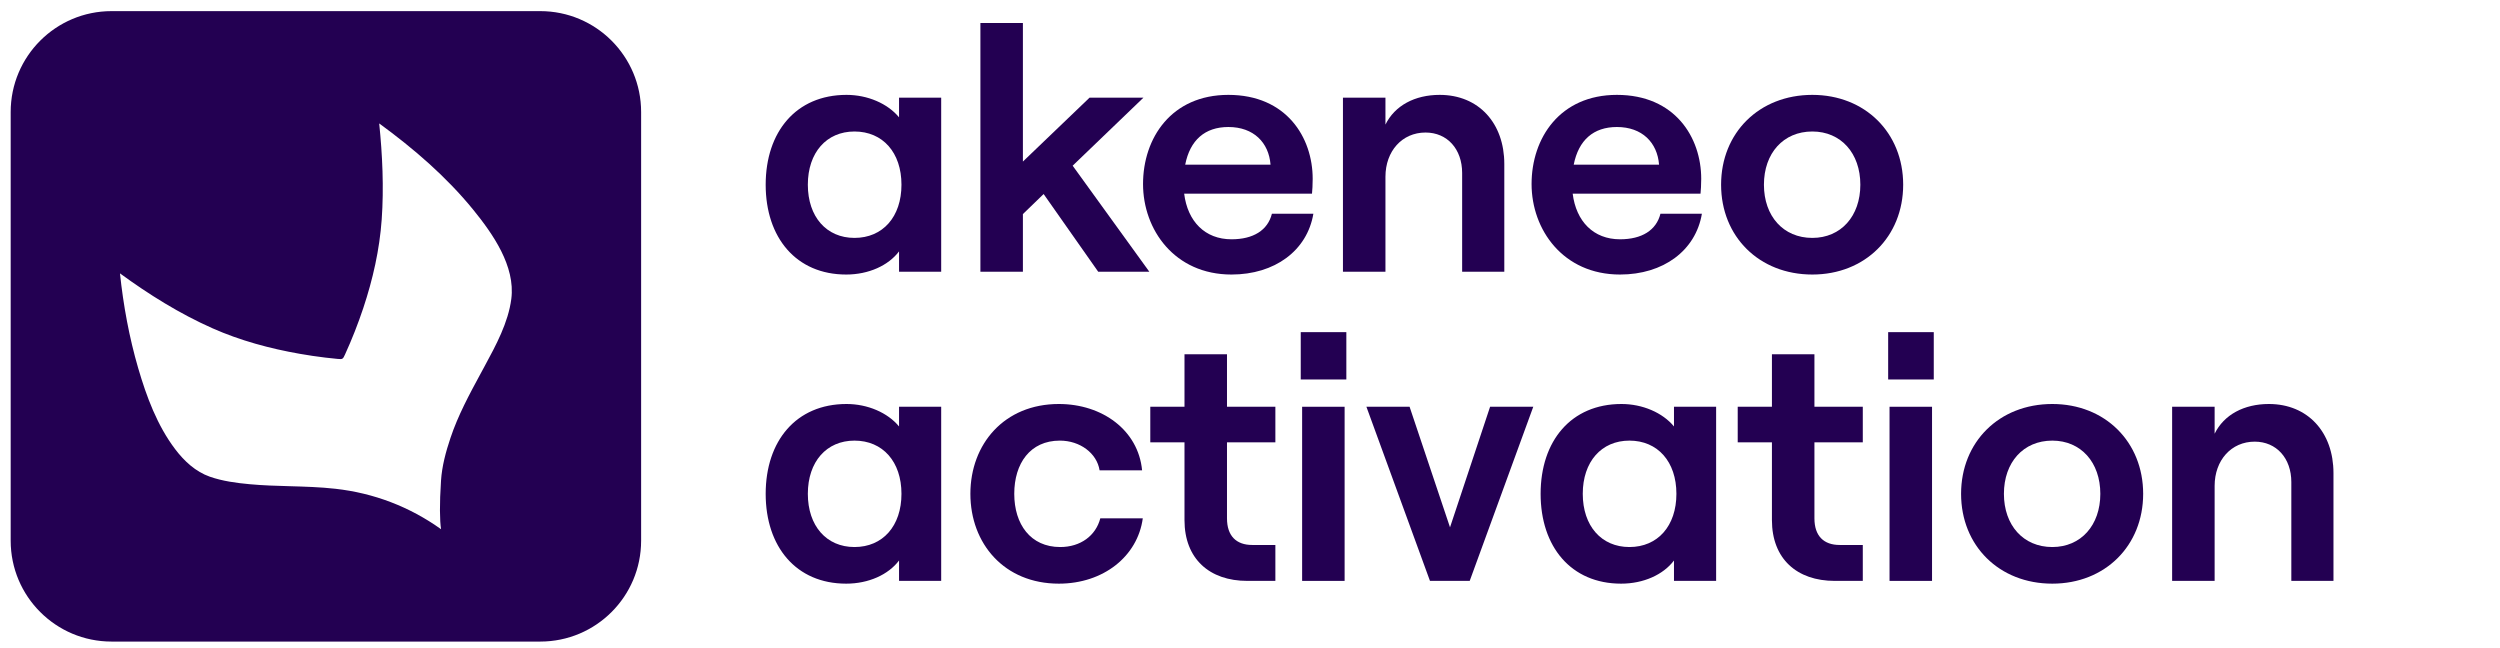
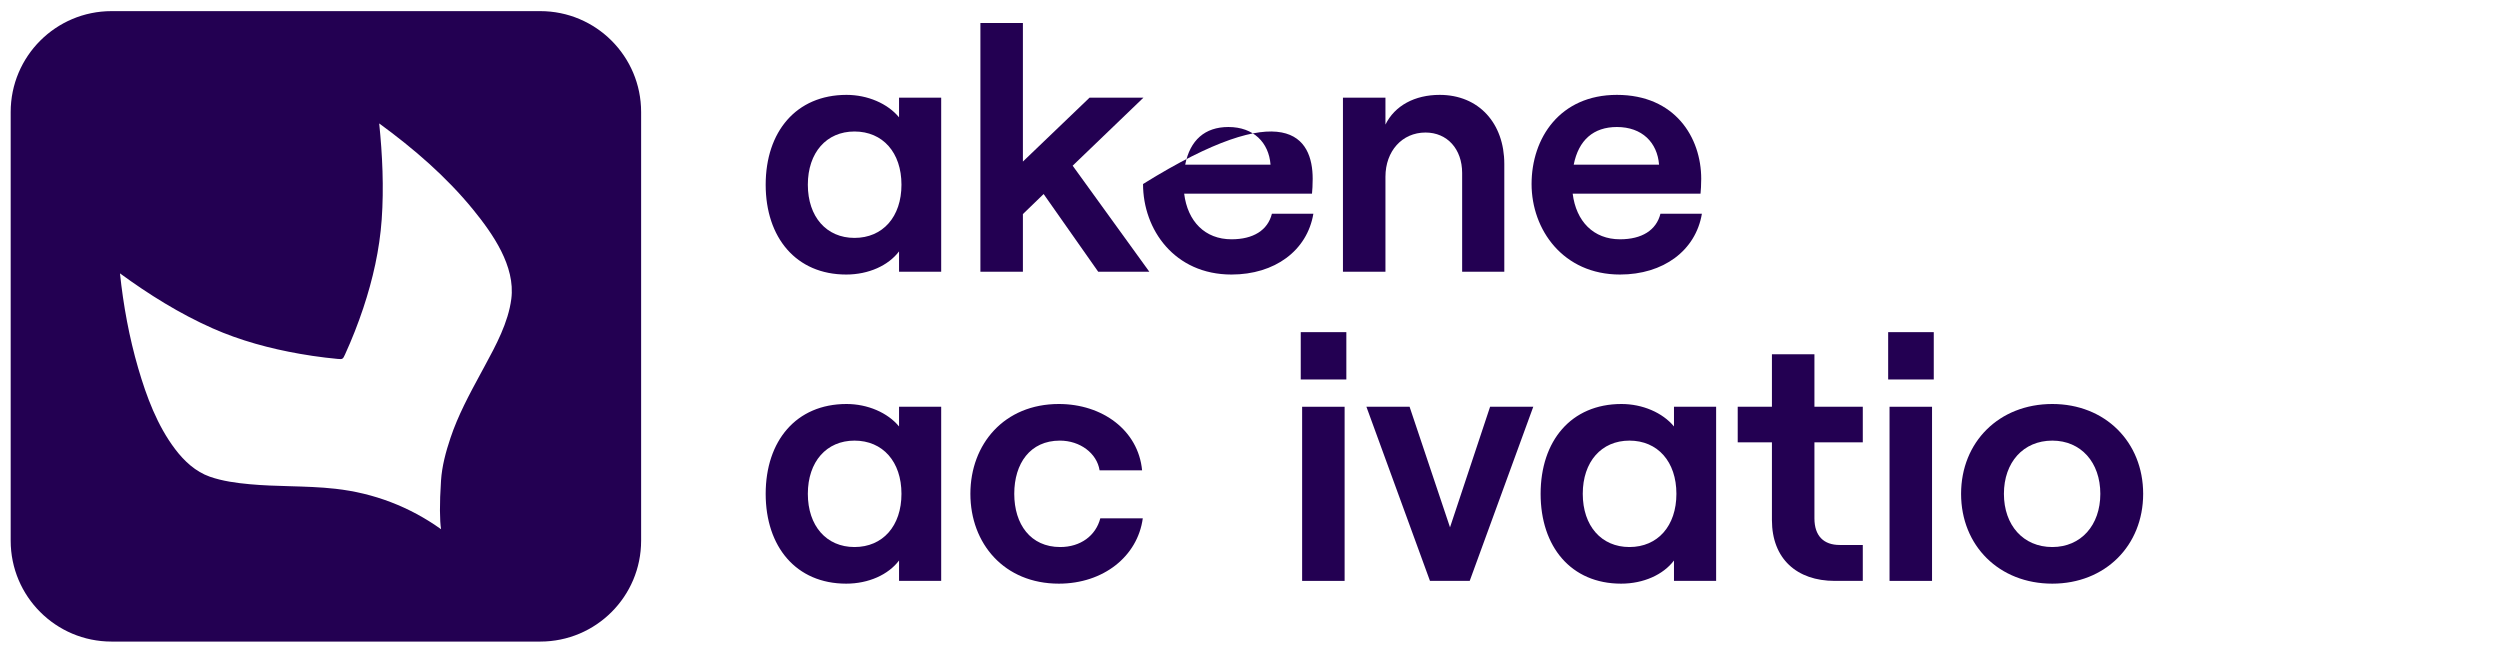
<svg xmlns="http://www.w3.org/2000/svg" width="162" height="42" viewBox="0 0 162 42" fill="none">
  <path fill-rule="evenodd" clip-rule="evenodd" d="M7.229 0.721C3.619 0.721 0.692 3.648 0.692 7.258V35.037C0.692 38.647 3.619 41.574 7.229 41.574H35.008C38.618 41.574 41.545 38.647 41.545 35.037V7.258C41.545 3.648 38.618 0.721 35.008 0.721H7.229ZM28.581 34.293C28.581 34.294 28.581 34.296 28.581 34.297L28.583 34.295C28.582 34.294 28.581 34.294 28.581 34.293ZM28.581 34.293C28.494 33.744 28.477 32.669 28.578 31.14C28.64 30.2 28.889 29.28 29.188 28.386C29.677 26.92 30.411 25.564 31.144 24.21C31.195 24.116 31.245 24.023 31.296 23.929C31.333 23.861 31.37 23.793 31.407 23.724C32.14 22.37 32.934 20.906 33.133 19.37C33.408 17.248 31.93 15.146 30.662 13.587C28.921 11.449 26.793 9.618 24.572 7.998C24.781 10.023 24.881 12.158 24.734 14.227C24.595 16.182 24.161 18.098 23.543 19.956C23.202 20.98 22.807 21.986 22.358 22.969C22.217 23.28 22.203 23.288 21.863 23.256C21.601 23.231 21.34 23.203 21.079 23.172C20.527 23.106 19.978 23.024 19.431 22.928C17.492 22.588 15.568 22.071 13.766 21.271C11.642 20.328 9.647 19.083 7.774 17.714C7.993 19.789 8.372 21.861 8.957 23.865C9.494 25.702 10.189 27.576 11.356 29.113C11.939 29.881 12.674 30.566 13.598 30.89C14.423 31.178 15.316 31.298 16.183 31.377C17.045 31.457 17.91 31.482 18.775 31.506C19.761 31.534 20.747 31.562 21.729 31.672C24.221 31.95 26.538 32.832 28.581 34.293Z" fill="#230052" />
-   <path d="M140.754 37.642V26.358H143.508V28.105C144.112 26.873 145.411 26.179 147.023 26.179C149.552 26.179 151.209 28.015 151.209 30.657V37.642H148.478V31.239C148.478 29.694 147.515 28.619 146.105 28.619C144.582 28.619 143.508 29.828 143.508 31.485V37.642H140.754Z" fill="#230052" />
  <path d="M132.989 37.821C129.541 37.821 127.078 35.358 127.078 32C127.078 28.642 129.541 26.179 132.989 26.179C136.414 26.179 138.877 28.642 138.877 32C138.877 35.358 136.414 37.821 132.989 37.821ZM132.989 35.448C134.847 35.448 136.101 34.037 136.101 32C136.101 29.963 134.847 28.552 132.989 28.552C131.108 28.552 129.854 29.963 129.854 32C129.854 34.037 131.108 35.448 132.989 35.448Z" fill="#230052" />
  <path d="M122.442 37.642V26.358H125.196V37.642H122.442ZM122.353 21.523H125.308V24.59H122.353V21.523Z" fill="#230052" />
  <path d="M118.896 37.642C116.433 37.642 114.821 36.209 114.821 33.702V28.664H112.604V26.358H114.821V22.955H117.575V26.358H120.709V28.664H117.575V33.59C117.575 34.731 118.179 35.314 119.209 35.314H120.709V37.642H118.896Z" fill="#230052" />
  <path d="M105.048 37.821C101.802 37.821 99.832 35.425 99.832 32C99.832 28.575 101.802 26.179 105.071 26.179C106.437 26.179 107.735 26.739 108.474 27.634V26.358H111.205V37.642H108.474V36.321C107.78 37.239 106.504 37.821 105.048 37.821ZM105.586 35.448C107.422 35.448 108.631 34.082 108.631 32C108.631 29.918 107.422 28.552 105.586 28.552C103.772 28.552 102.563 29.918 102.563 32C102.563 34.082 103.772 35.448 105.586 35.448Z" fill="#230052" />
  <path d="M92.662 37.642L88.543 26.358H91.341L93.961 34.172L96.558 26.358H99.356L95.237 37.642H92.662Z" fill="#230052" />
  <path d="M84.378 37.642V26.358H87.131V37.642H84.378ZM84.288 21.523H87.243V24.59H84.288V21.523Z" fill="#230052" />
-   <path d="M80.83 37.642C78.367 37.642 76.755 36.209 76.755 33.702V28.664H74.539V26.358H76.755V22.955H79.509V26.358H82.644V28.664H79.509V33.59C79.509 34.731 80.114 35.314 81.144 35.314H82.644V37.642H80.83Z" fill="#230052" />
  <path d="M68.612 37.821C65.075 37.821 62.881 35.224 62.881 32C62.881 28.776 65.075 26.179 68.612 26.179C71.433 26.179 73.761 27.881 74.008 30.478H71.254C71.075 29.358 69.978 28.552 68.679 28.552C66.754 28.552 65.724 30.03 65.724 32C65.724 33.97 66.776 35.448 68.702 35.448C70.023 35.448 71.008 34.709 71.299 33.59H74.052C73.717 36.052 71.5 37.821 68.612 37.821Z" fill="#230052" />
  <path d="M54.833 37.821C51.586 37.821 49.616 35.425 49.616 32C49.616 28.575 51.586 26.179 54.855 26.179C56.221 26.179 57.519 26.739 58.258 27.634V26.358H60.989V37.642H58.258V36.321C57.564 37.239 56.288 37.821 54.833 37.821ZM55.37 35.448C57.206 35.448 58.415 34.082 58.415 32C58.415 29.918 57.206 28.552 55.37 28.552C53.556 28.552 52.348 29.918 52.348 32C52.348 34.082 53.556 35.448 55.37 35.448Z" fill="#230052" />
-   <path d="M117.438 17.79C113.99 17.79 111.527 15.327 111.527 11.969C111.527 8.611 113.99 6.148 117.438 6.148C120.863 6.148 123.326 8.611 123.326 11.969C123.326 15.327 120.863 17.79 117.438 17.79ZM117.438 15.416C119.296 15.416 120.55 14.006 120.55 11.969C120.55 9.931 119.296 8.521 117.438 8.521C115.557 8.521 114.303 9.931 114.303 11.969C114.303 14.006 115.557 15.416 117.438 15.416Z" fill="#230052" />
  <path d="M104.977 17.79C101.283 17.79 99.246 14.879 99.246 11.924C99.246 8.946 101.082 6.148 104.776 6.148C108.537 6.148 110.239 8.902 110.239 11.588C110.239 11.969 110.216 12.327 110.194 12.551H101.91C102.134 14.342 103.254 15.506 104.977 15.506C106.388 15.506 107.328 14.924 107.597 13.849H110.283C109.88 16.245 107.776 17.79 104.977 17.79ZM101.977 10.67H107.507C107.395 9.237 106.41 8.23 104.776 8.23C103.254 8.23 102.291 9.081 101.977 10.67Z" fill="#230052" />
  <path d="M87.023 17.61V6.327H89.777V8.073C90.382 6.842 91.68 6.148 93.292 6.148C95.822 6.148 97.479 7.984 97.479 10.625V17.61H94.747V11.207C94.747 9.663 93.785 8.588 92.374 8.588C90.852 8.588 89.777 9.797 89.777 11.454V17.61H87.023Z" fill="#230052" />
-   <path d="M79.801 17.79C76.107 17.79 74.069 14.879 74.069 11.924C74.069 8.946 75.905 6.148 79.599 6.148C83.36 6.148 85.062 8.902 85.062 11.588C85.062 11.969 85.04 12.327 85.017 12.551H76.734C76.957 14.342 78.077 15.506 79.801 15.506C81.211 15.506 82.151 14.924 82.42 13.849H85.107C84.704 16.245 82.599 17.79 79.801 17.79ZM76.801 10.67H82.331C82.219 9.237 81.234 8.23 79.599 8.23C78.077 8.23 77.114 9.081 76.801 10.67Z" fill="#230052" />
+   <path d="M79.801 17.79C76.107 17.79 74.069 14.879 74.069 11.924C83.36 6.148 85.062 8.902 85.062 11.588C85.062 11.969 85.04 12.327 85.017 12.551H76.734C76.957 14.342 78.077 15.506 79.801 15.506C81.211 15.506 82.151 14.924 82.42 13.849H85.107C84.704 16.245 82.599 17.79 79.801 17.79ZM76.801 10.67H82.331C82.219 9.237 81.234 8.23 79.599 8.23C78.077 8.23 77.114 9.081 76.801 10.67Z" fill="#230052" />
  <path d="M63.53 17.61V1.491H66.284V10.469L70.605 6.327H74.097L69.508 10.737L74.478 17.61H71.165L67.627 12.573L66.284 13.872V17.61H63.53Z" fill="#230052" />
  <path d="M54.833 17.79C51.586 17.79 49.616 15.394 49.616 11.969C49.616 8.543 51.586 6.148 54.855 6.148C56.221 6.148 57.519 6.708 58.258 7.603V6.327H60.989V17.61H58.258V16.29C57.564 17.207 56.288 17.79 54.833 17.79ZM55.37 15.416C57.206 15.416 58.415 14.051 58.415 11.969C58.415 9.887 57.206 8.521 55.37 8.521C53.556 8.521 52.348 9.887 52.348 11.969C52.348 14.051 53.556 15.416 55.37 15.416Z" fill="#230052" />
</svg>